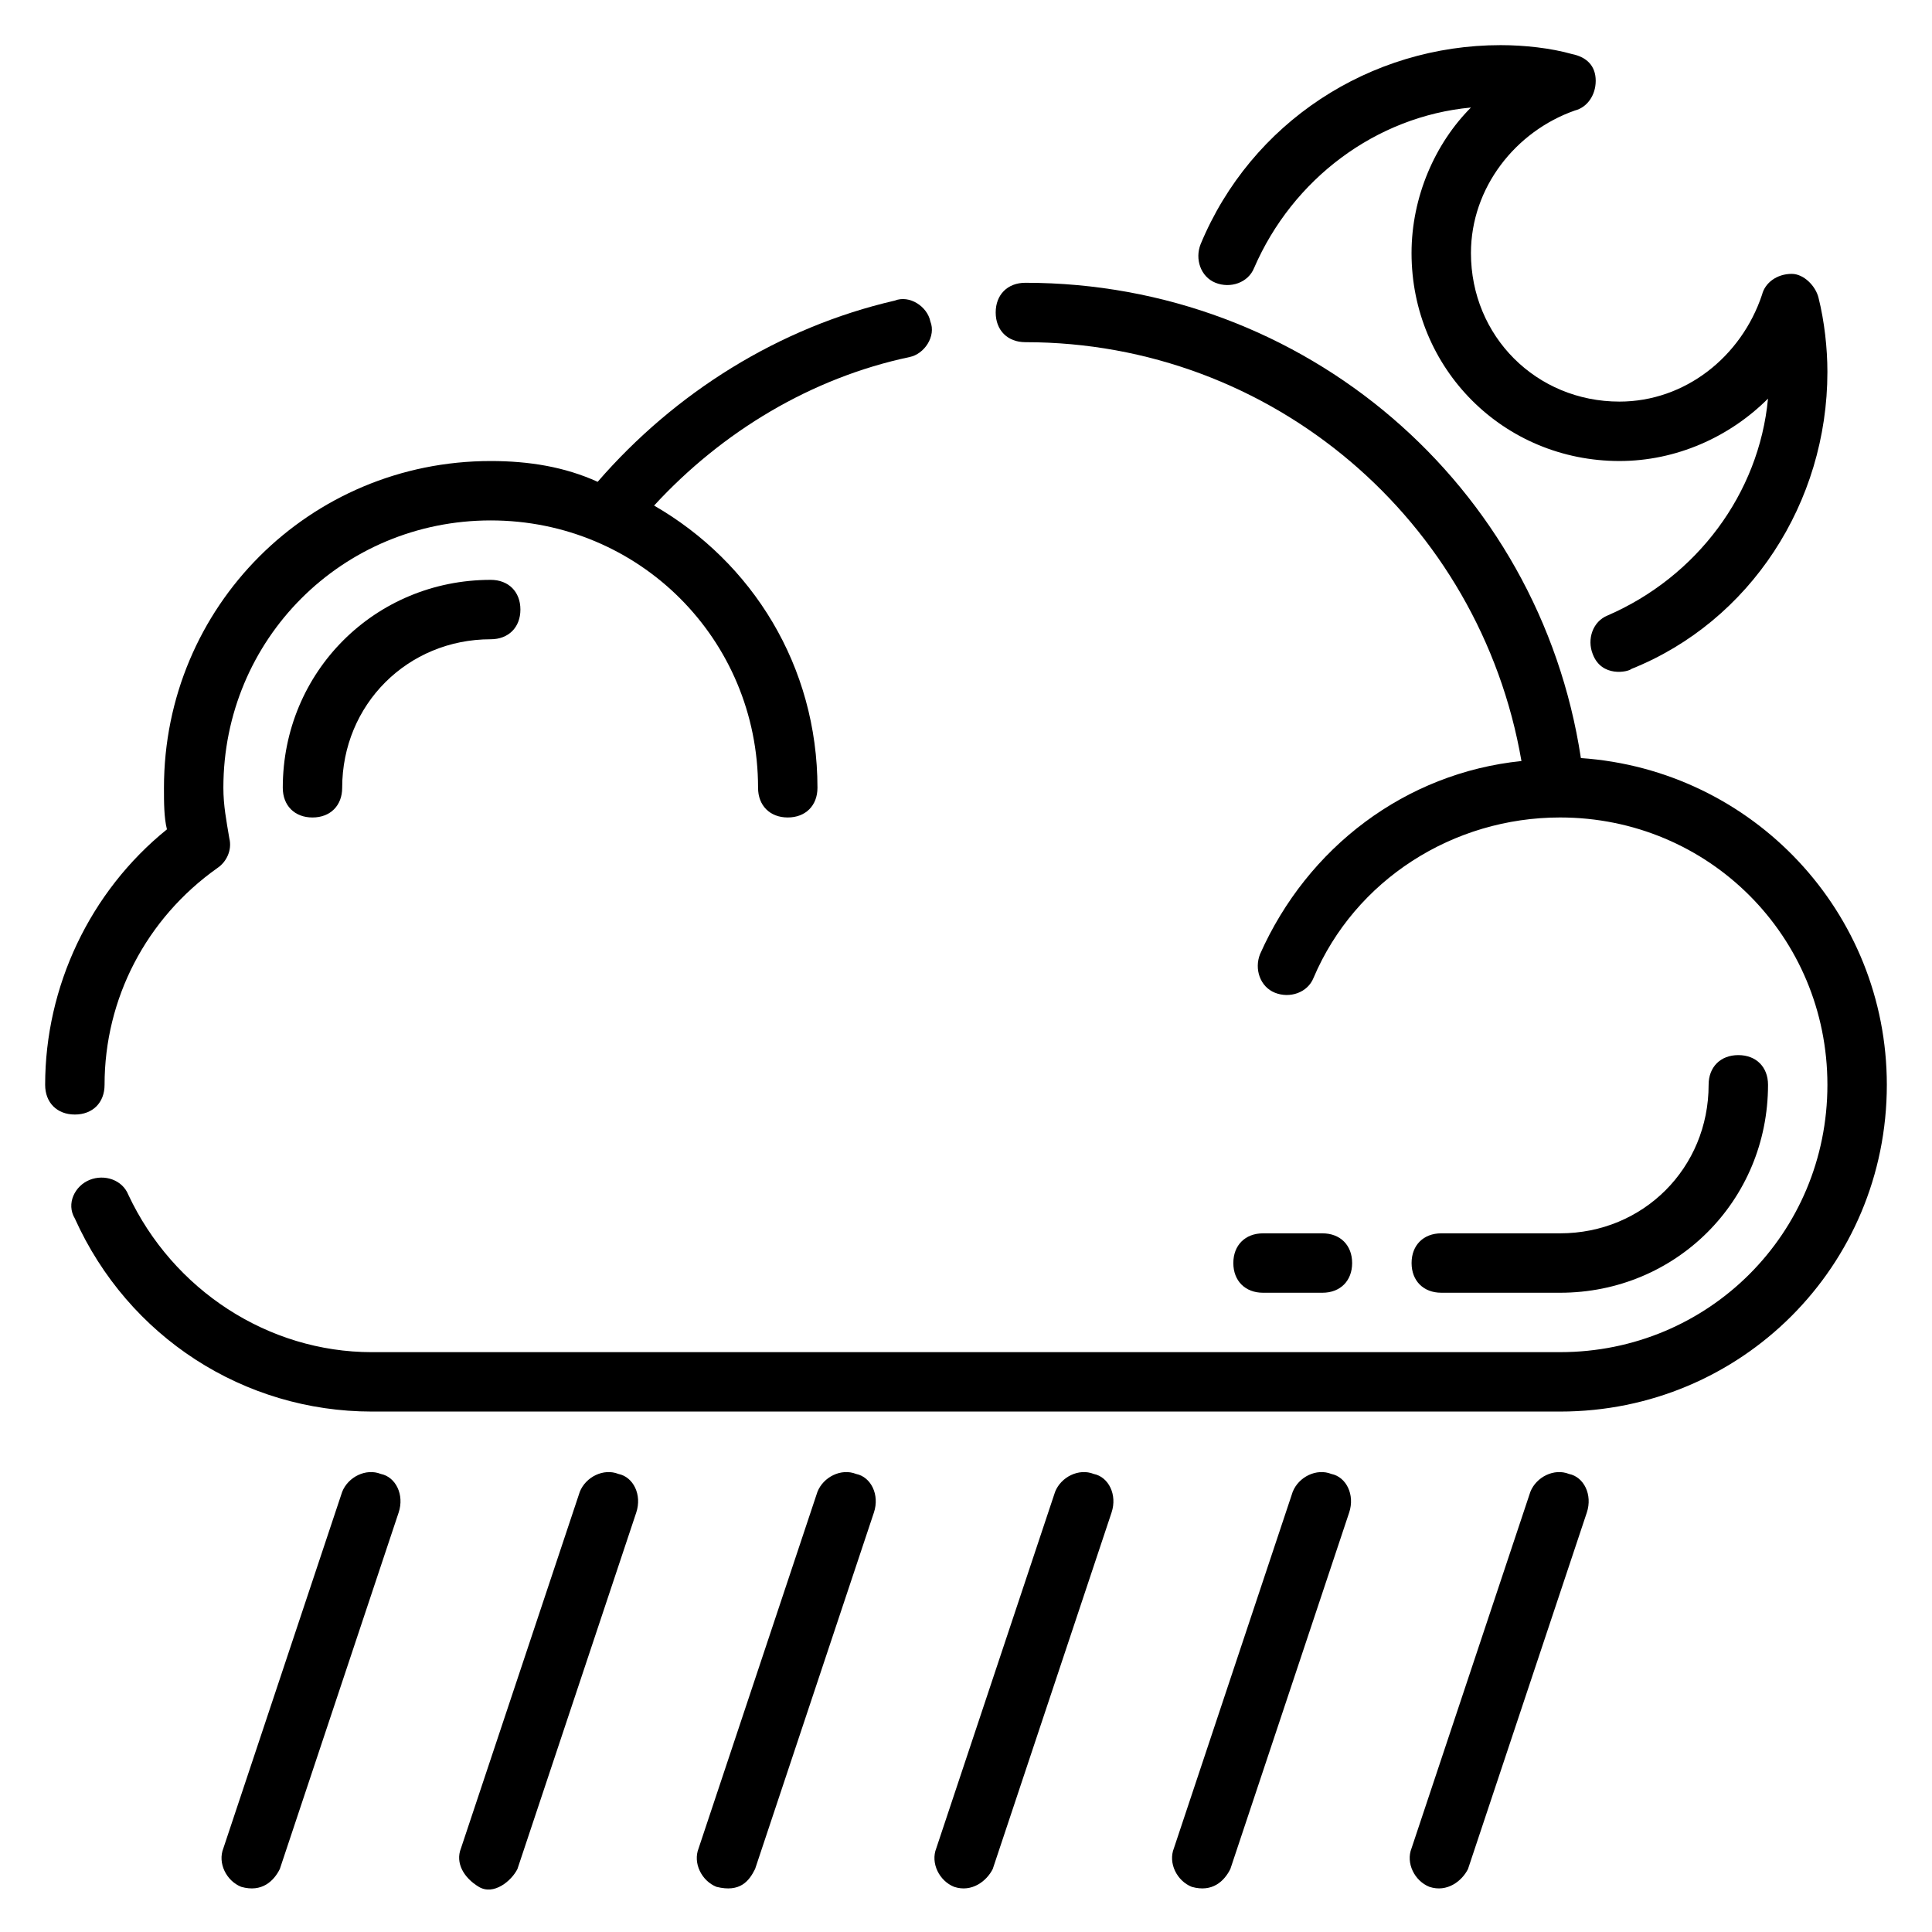
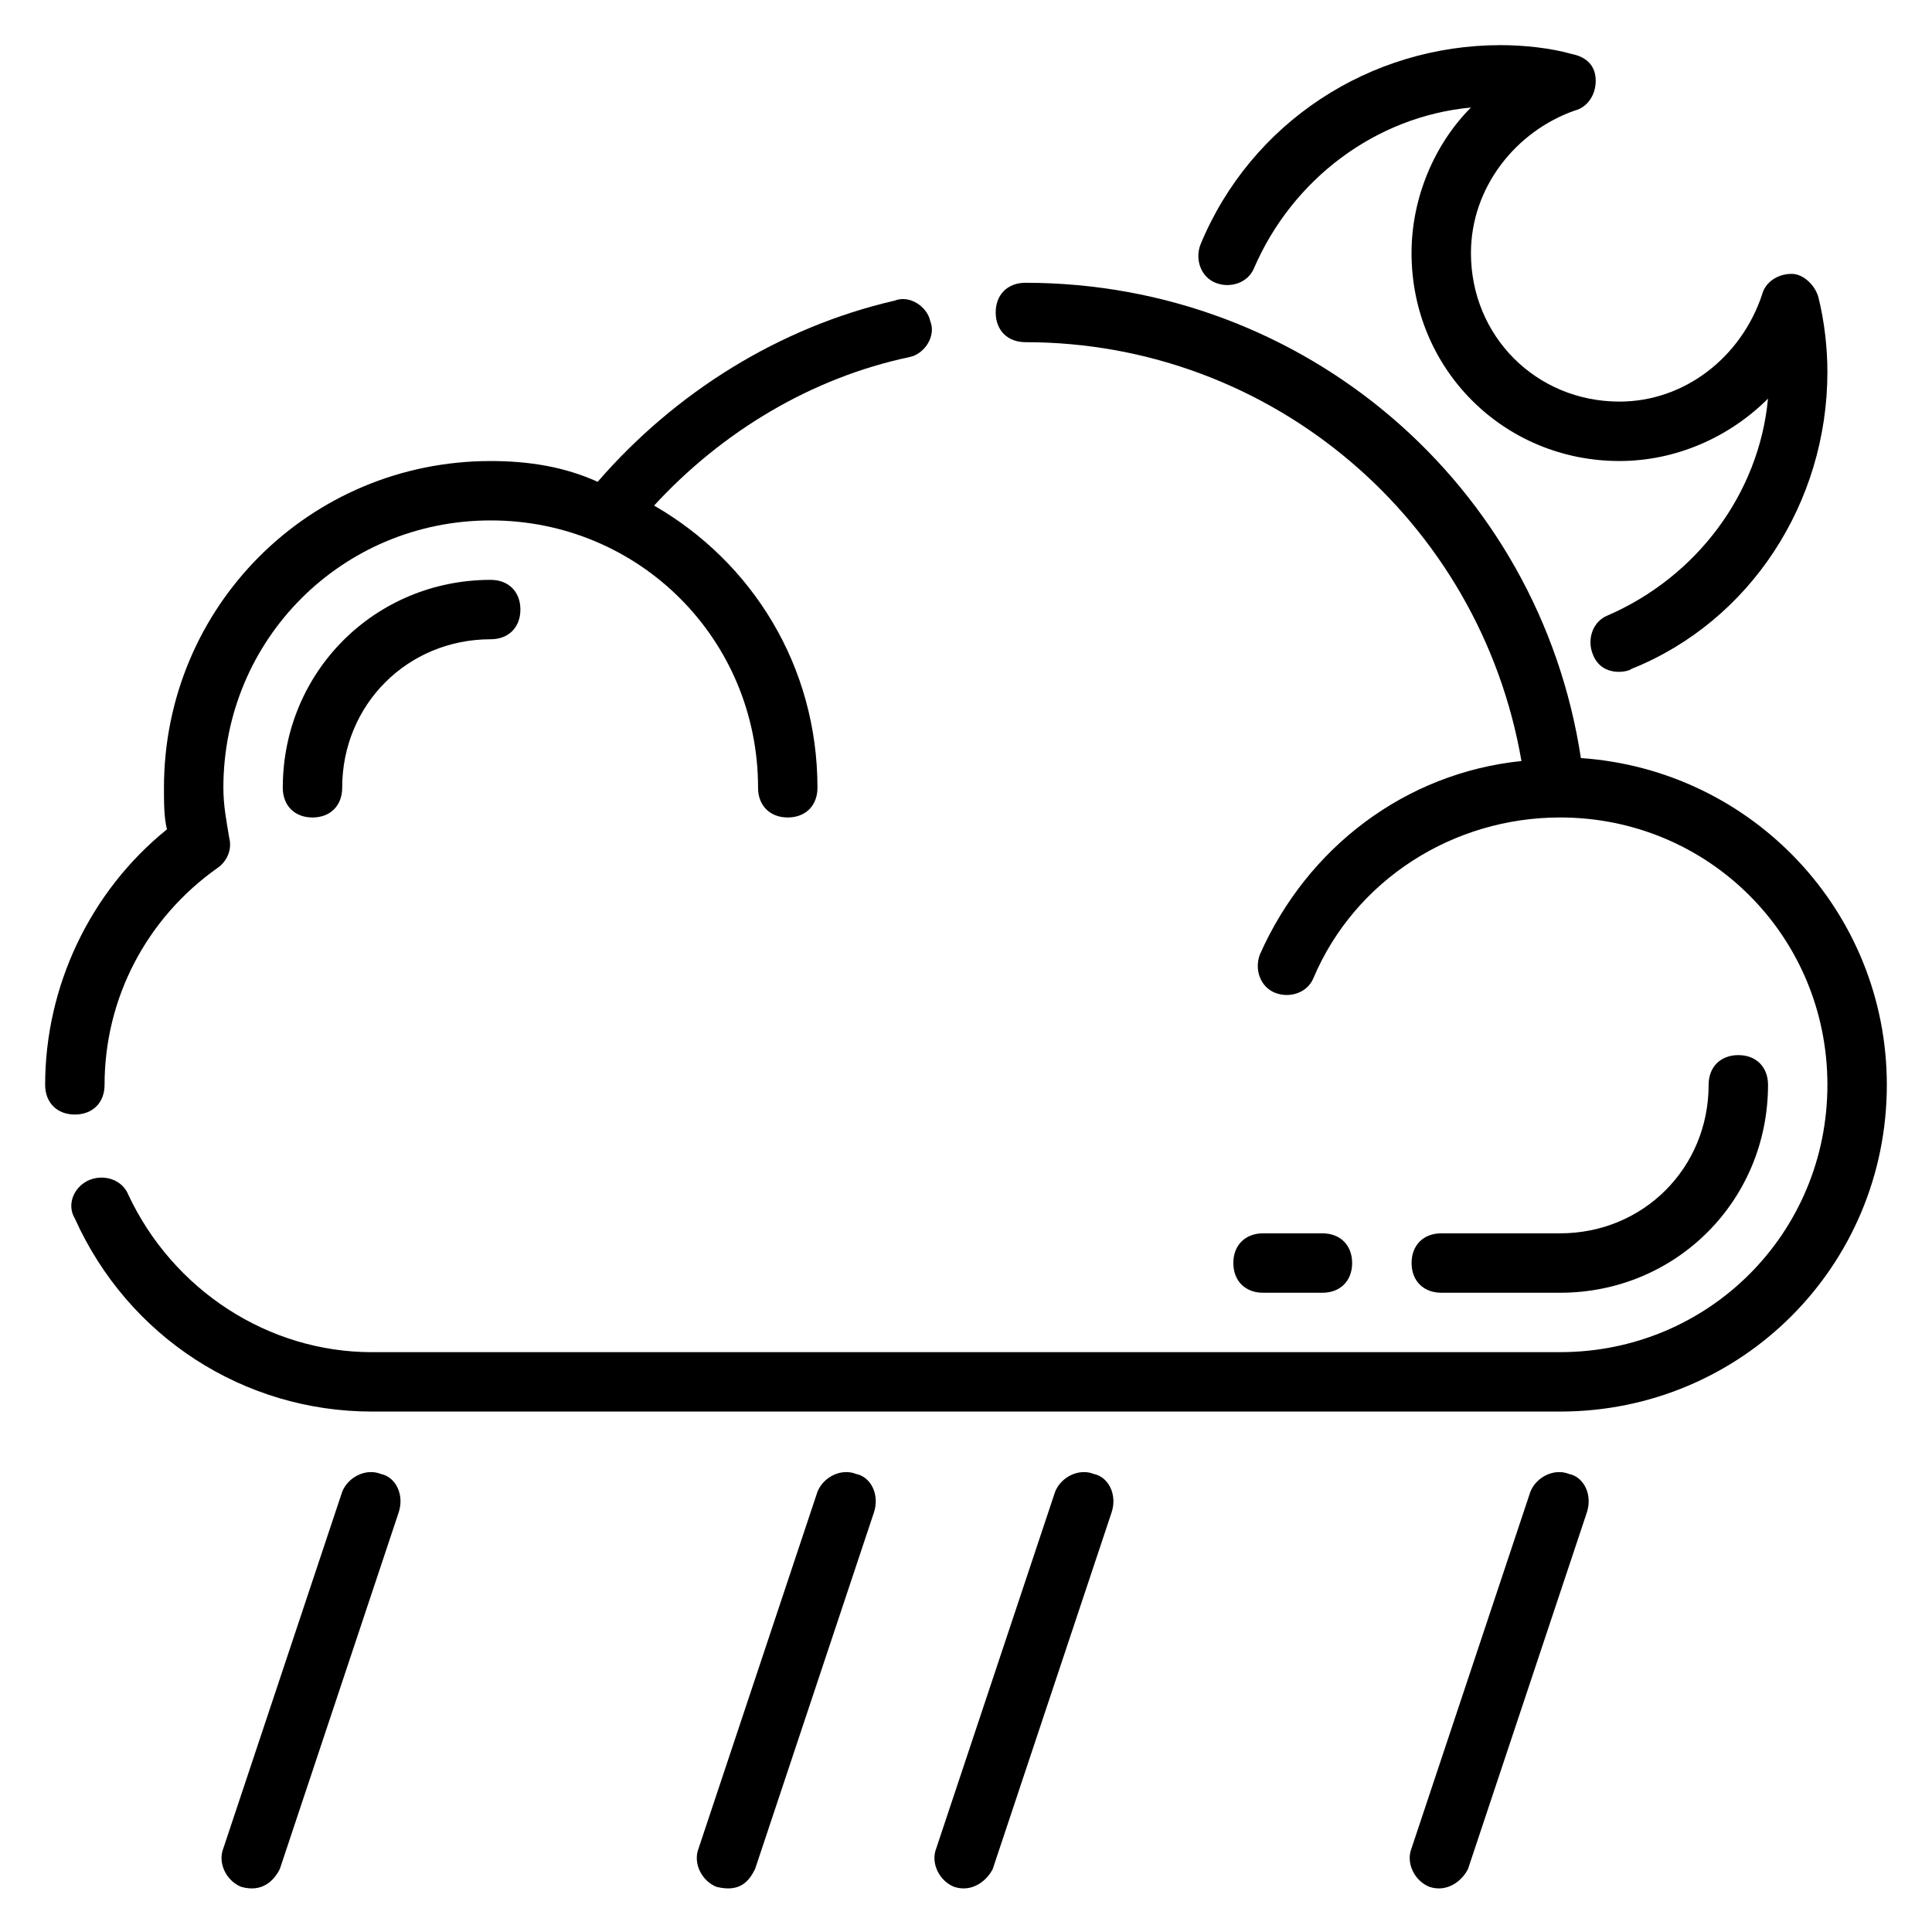
<svg xmlns="http://www.w3.org/2000/svg" fill="#000000" width="800px" height="800px" version="1.1" viewBox="144 144 512 512">
  <g>
    <path d="m171.71 431.49c0-22.828 11.02-44.082 29.914-57.465 2.363-1.574 3.938-4.723 3.148-7.871-0.789-4.727-1.574-8.664-1.574-13.387 0-39.359 31.488-70.848 70.848-70.848s70.848 31.488 70.848 70.848c0 4.723 3.148 7.871 7.871 7.871s7.871-3.148 7.871-7.871c0-32.273-17.32-59.828-43.297-74.785 18.105-19.68 41.723-33.852 67.699-39.359 3.938-0.789 7.086-5.512 5.512-9.445-0.789-3.938-5.512-7.086-9.445-5.512-30.699 7.086-58.254 24.402-78.719 48.02-8.66-3.934-18.105-5.508-28.34-5.508-48.02 0-86.594 38.57-86.594 86.59 0 3.938 0 7.871 0.789 11.02-20.469 16.535-32.277 41.723-32.277 67.703 0 4.723 3.148 7.871 7.871 7.871 4.727 0 7.875-3.148 7.875-7.871z" />
    <path d="m562.95 344.89c-11.02-72.422-73.211-125.95-147.21-125.95-4.723 0-7.871 3.148-7.871 7.871s3.148 7.871 7.871 7.871c65.336 0 120.44 47.23 131.46 111-30.699 3.148-56.68 22.828-69.273 51.168-1.574 3.938 0 8.66 3.938 10.234s8.66 0 10.234-3.938c11.02-25.977 37-42.508 65.336-42.508 39.359 0 70.848 31.488 70.848 70.848s-31.488 70.848-70.848 70.848l-314.88 0.004c-27.551 0-52.742-16.531-64.551-41.723-1.574-3.938-6.297-5.512-10.234-3.938s-6.297 6.301-3.938 10.234c14.172 31.488 44.871 51.168 78.723 51.168h314.88c48.02 0 86.594-38.574 86.594-86.594-0.004-45.656-35.43-83.441-81.086-86.59z" />
    <path d="m218.94 352.77c0 4.723 3.148 7.871 7.871 7.871s7.871-3.148 7.871-7.871c0-22.043 17.32-39.359 39.359-39.359 4.723 0 7.871-3.148 7.871-7.871s-3.148-7.871-7.871-7.871c-30.699 0-55.102 24.402-55.102 55.102z" />
    <path d="m557.44 486.59c30.699 0 55.105-24.402 55.105-55.105 0-4.723-3.148-7.871-7.871-7.871s-7.871 3.148-7.871 7.871c0 22.043-17.32 39.359-39.359 39.359h-31.488c-4.723 0-7.871 3.148-7.871 7.871s3.148 7.871 7.871 7.871z" />
    <path d="m494.46 486.59c4.723 0 7.871-3.148 7.871-7.871s-3.148-7.871-7.871-7.871h-15.742c-4.723 0-7.871 3.148-7.871 7.871s3.148 7.871 7.871 7.871z" />
    <path d="m466.12 218.94c3.938 1.574 8.66 0 10.234-3.938 10.234-23.617 32.273-40.148 57.465-42.508-9.449 9.449-15.746 23.617-15.746 38.574 0 30.699 24.402 55.105 55.105 55.105 14.957 0 29.125-6.297 39.359-16.531-2.363 25.191-18.895 47.23-42.508 57.465-3.938 1.574-5.512 6.297-3.938 10.234 2.363 6.297 9.445 4.723 10.234 3.938 31.488-12.598 51.957-44.086 51.957-78.723 0-6.297-0.789-13.383-2.363-19.68-0.789-3.148-3.938-6.297-7.086-6.297-3.938 0-7.086 2.363-7.871 5.512-5.512 16.527-20.469 28.336-37.785 28.336-22.043 0-39.359-17.32-39.359-39.359 0-17.32 11.809-32.273 27.551-37.785 3.148-0.789 5.512-3.938 5.512-7.871 0-3.938-2.363-6.297-6.297-7.086-5.512-1.574-12.598-2.363-18.895-2.363-34.637 0-66.125 20.469-79.508 52.742-1.574 3.938 0 8.66 3.938 10.234z" />
    <path d="m559.8 534.61c-3.938-1.574-8.66 0.789-10.234 4.723l-31.488 94.465c-1.574 3.938 0.789 8.66 4.723 10.234 4.723 1.574 8.66-1.574 10.234-4.723l31.488-94.465c1.574-4.723-0.785-9.445-4.723-10.234z" />
-     <path d="m496.82 534.61c-3.938-1.574-8.66 0.789-10.234 4.723l-31.488 94.465c-1.574 3.938 0.789 8.66 4.723 10.234 5.512 1.574 8.66-1.574 10.234-4.723l31.488-94.465c1.574-4.723-0.785-9.445-4.723-10.234z" />
    <path d="m433.85 534.61c-3.938-1.574-8.66 0.789-10.234 4.723l-31.488 94.465c-1.574 3.938 0.789 8.66 4.723 10.234 4.723 1.574 8.66-1.574 10.234-4.723l31.488-94.465c1.574-4.723-0.785-9.445-4.723-10.234z" />
    <path d="m370.87 534.61c-3.938-1.574-8.66 0.789-10.234 4.723l-31.488 94.465c-1.574 3.938 0.789 8.66 4.723 10.234 6.297 1.574 8.66-1.574 10.234-4.723l31.488-94.465c1.574-4.723-0.785-9.445-4.723-10.234z" />
-     <path d="m307.89 534.61c-3.938-1.574-8.66 0.789-10.234 4.723l-31.488 94.465c-1.574 3.938 0.789 7.871 4.723 10.234 3.938 2.363 8.66-1.574 10.234-4.723l31.488-94.465c1.578-4.723-0.785-9.445-4.723-10.234z" />
    <path d="m244.92 534.61c-3.938-1.574-8.66 0.789-10.234 4.723l-31.488 94.465c-1.574 3.938 0.789 8.66 4.723 10.234 5.512 1.574 8.66-1.574 10.234-4.723l31.488-94.465c1.578-4.723-0.785-9.445-4.723-10.234z" />
  </g>
</svg>